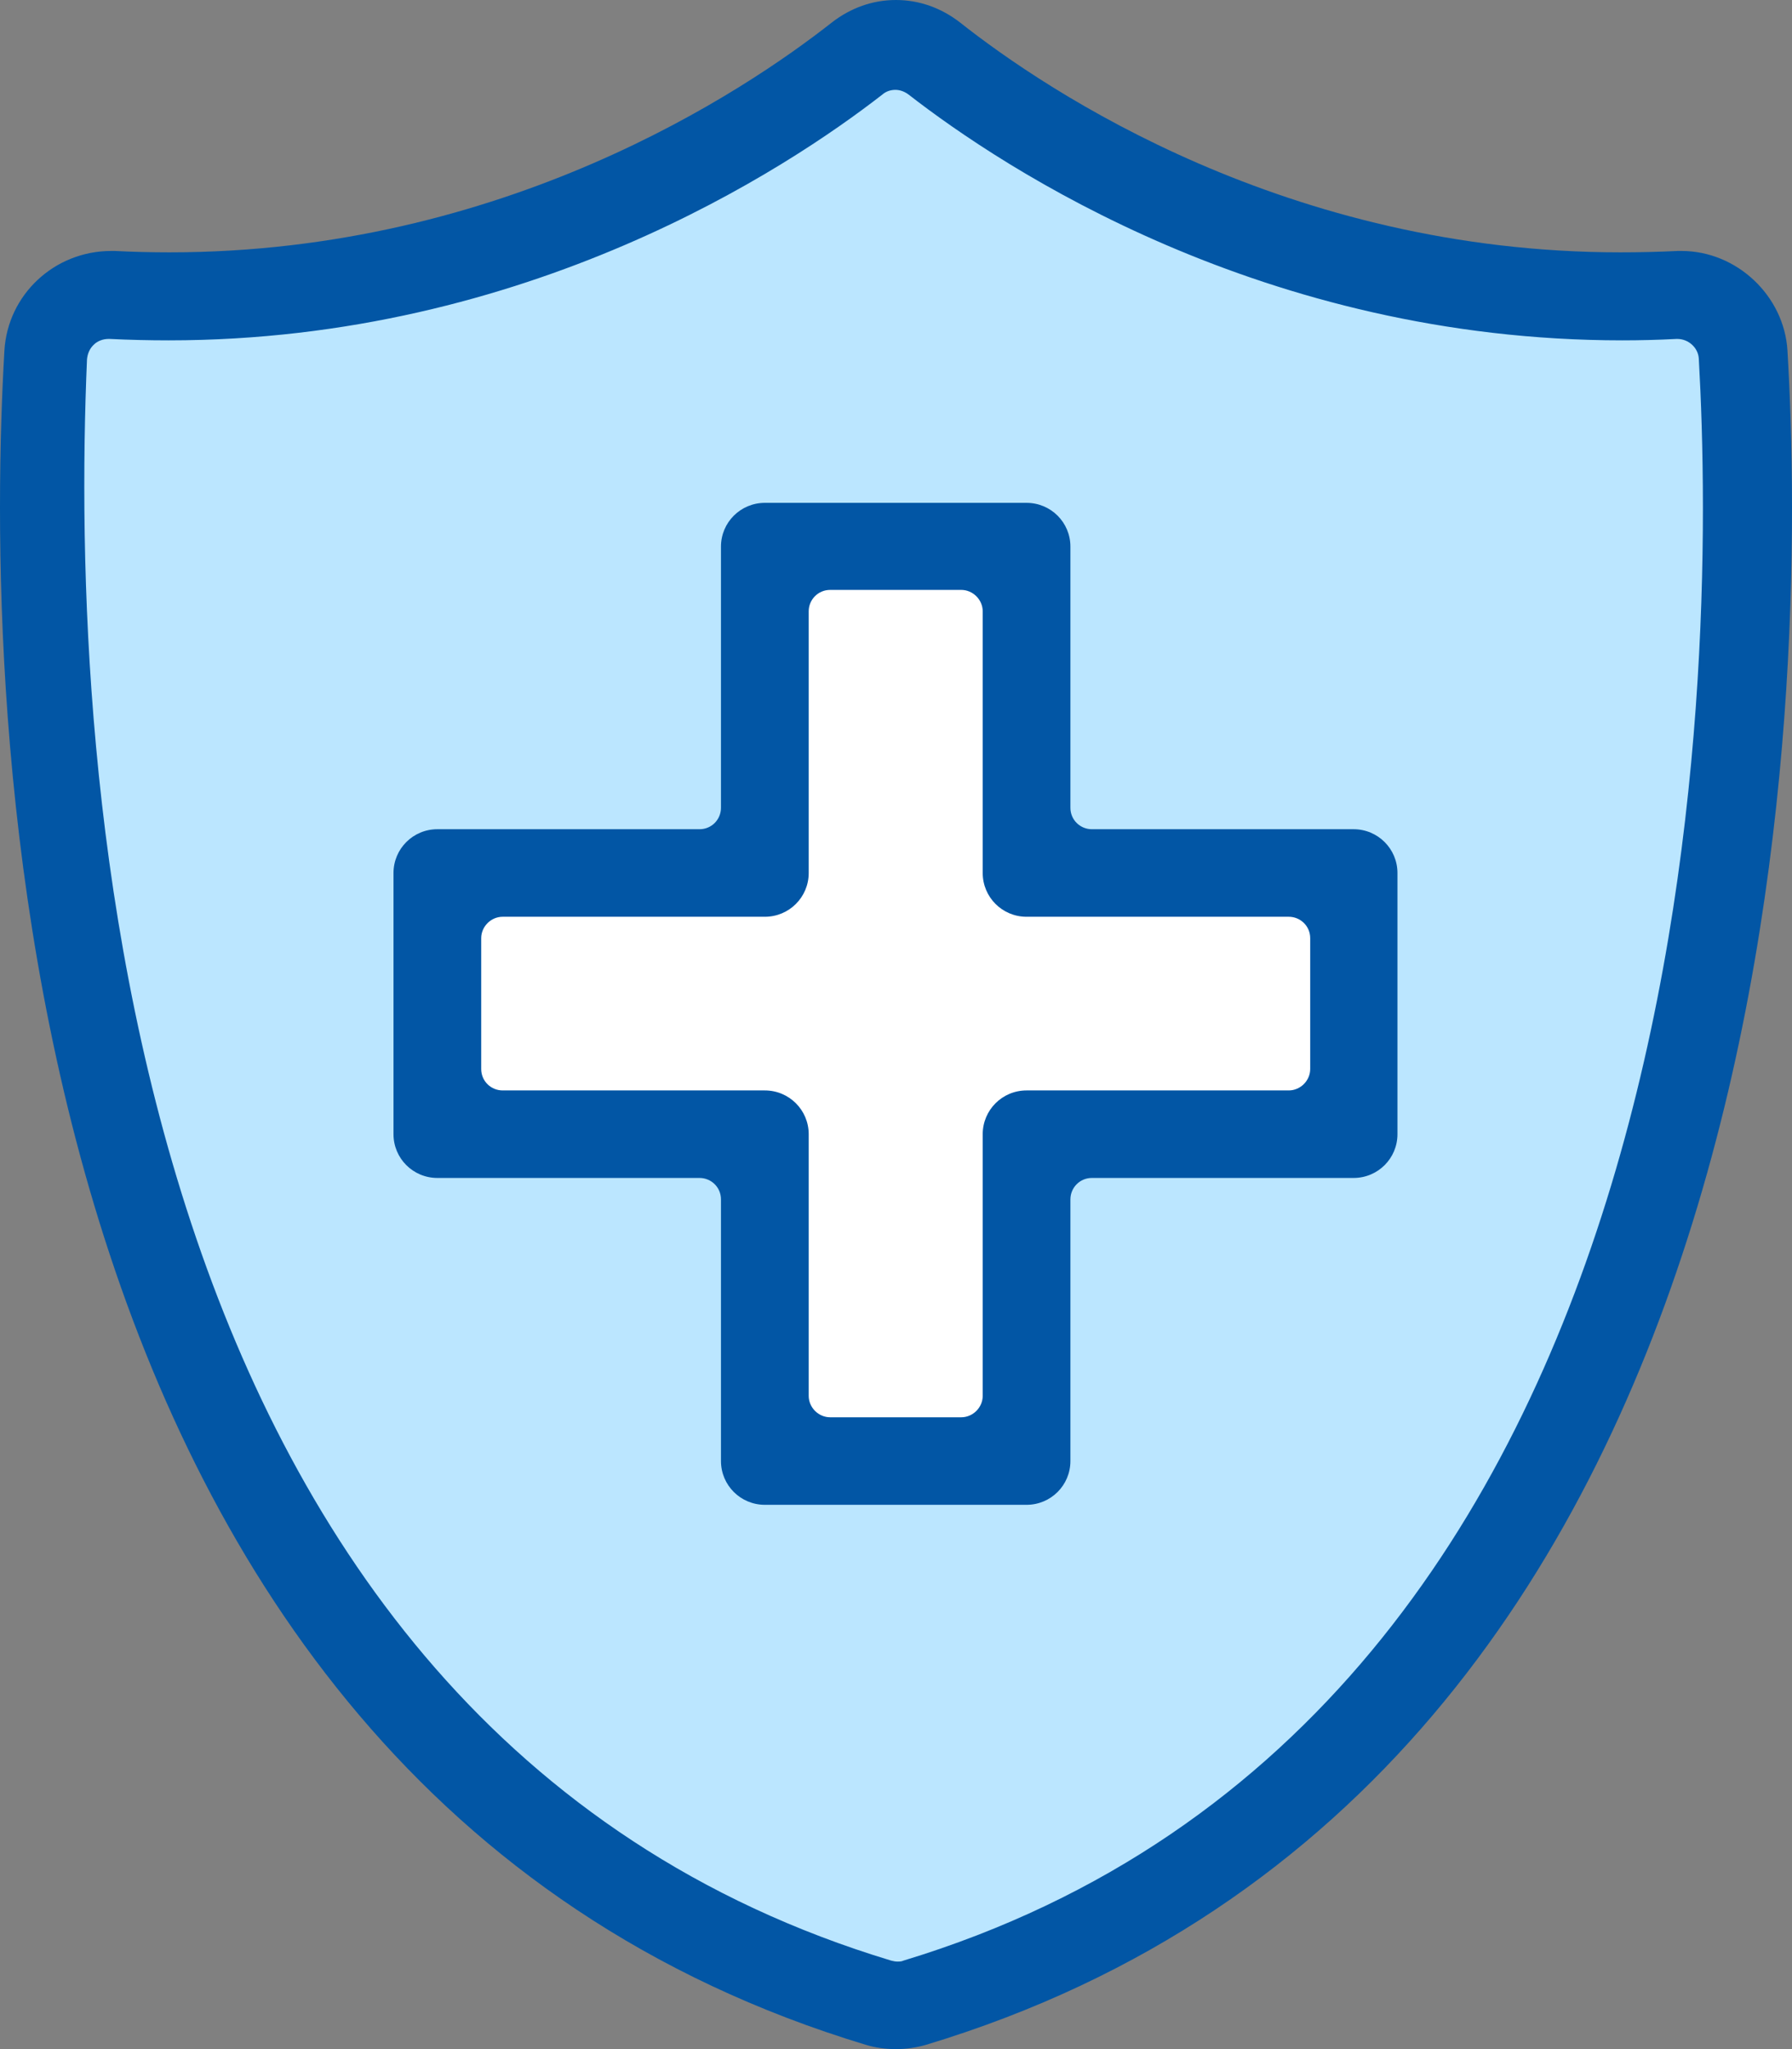
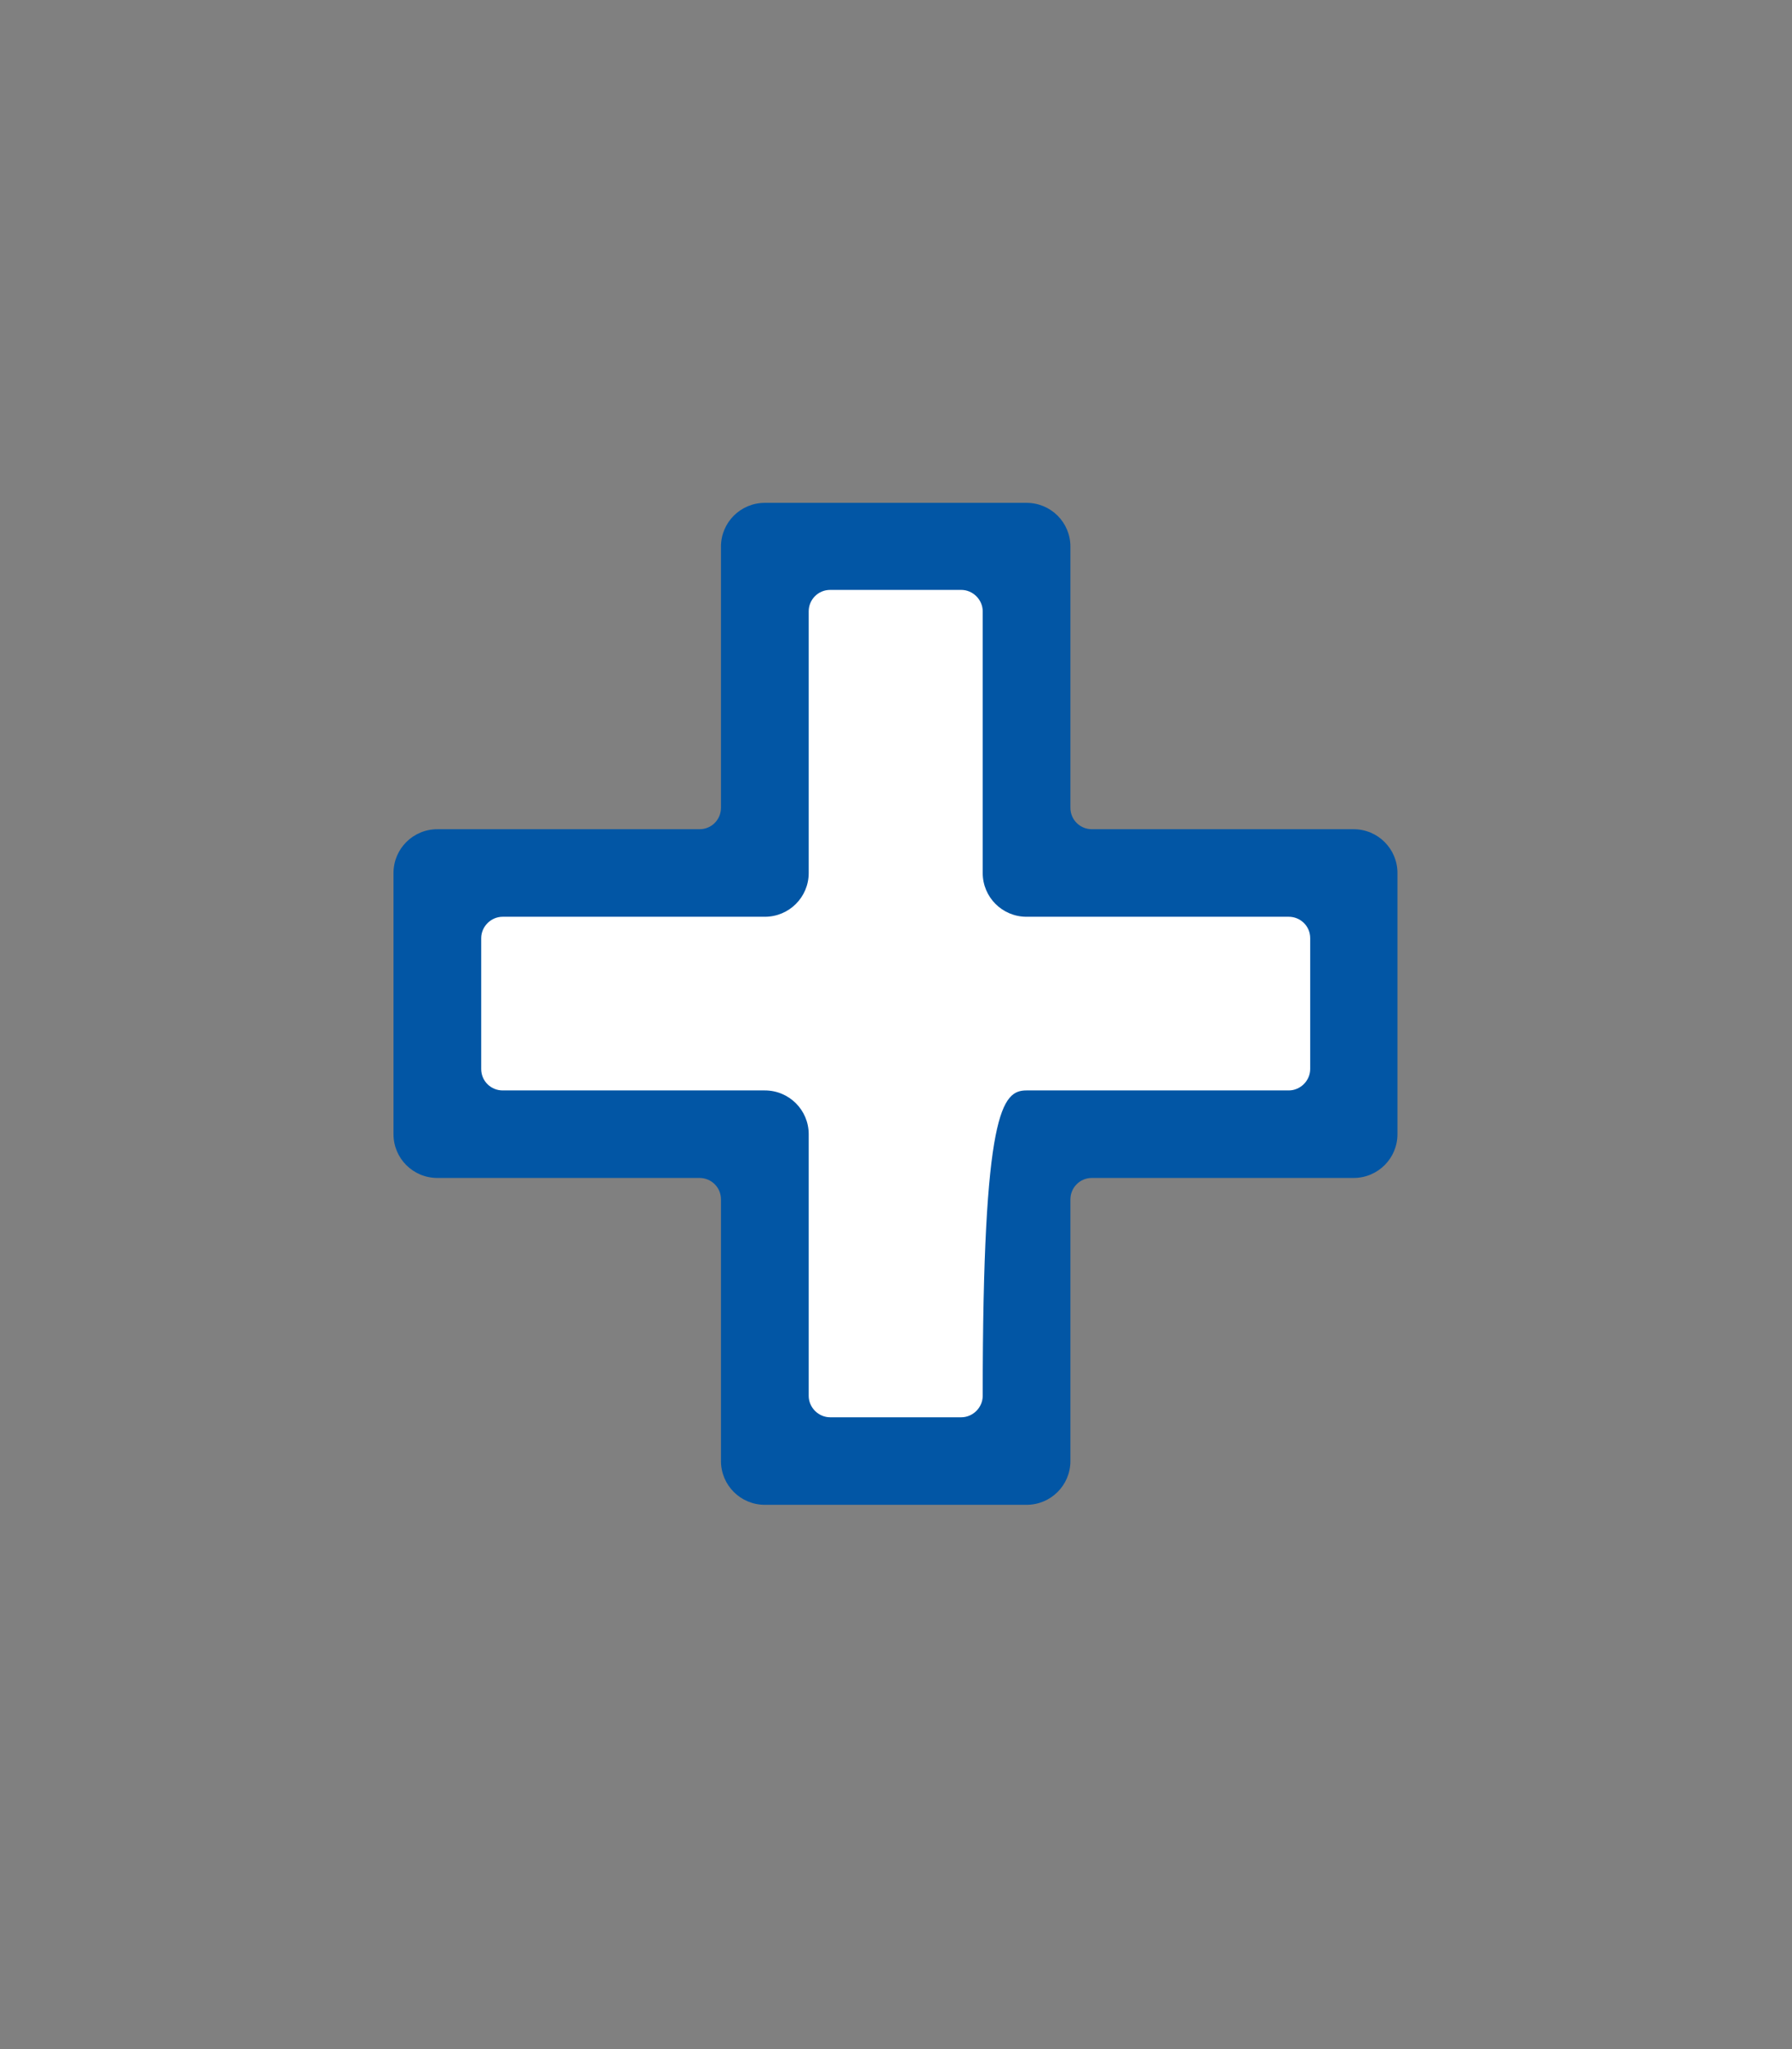
<svg xmlns="http://www.w3.org/2000/svg" width="70" height="80" viewBox="0 0 70 80" fill="none">
  <rect x="0" y="0" width="70" height="80" fill="#808080" stroke="none" />
  <g clip-path="url(#clip0_1030_388)">
-     <path d="M34.979 2L46.916 7.907L58.524 11.325L67.873 12.452L66.524 40.045L55.226 66.312L34.906 78.691L23.79 72.438L13.876 64.476L5.676 49.171L2.031 25.521L2.614 11.652L13.767 11.543L20.71 9.834L28 6.671L34.979 2Z" fill="#BBE6FF" />
    <path d="M52.31 34.301H39.48V21.504H30.132V34.301H17.302V43.627H30.132V56.424H39.48V43.627H52.31V34.301Z" fill="white" />
-     <path d="M4.236 13.233C4.035 13.233 3.817 13.306 3.671 13.451C3.507 13.597 3.416 13.815 3.398 14.033C2.723 29.775 4.455 67.385 34.815 76.546C34.888 76.564 34.979 76.583 35.052 76.583C35.125 76.583 35.216 76.583 35.289 76.546C66.889 66.967 67.053 26.267 66.36 14.015C66.342 13.579 65.959 13.233 65.522 13.233H65.486C64.775 13.27 64.064 13.288 63.372 13.288C49.358 13.288 39.207 6.58 35.489 3.69C35.344 3.581 35.161 3.508 34.979 3.508C34.797 3.508 34.615 3.563 34.469 3.69C30.751 6.58 20.601 13.288 6.587 13.288C5.821 13.288 5.056 13.27 4.29 13.233H4.254H4.236ZM34.979 80C34.578 80 34.196 79.945 33.831 79.836C-0.393 69.511 -0.575 26.594 0.172 13.688C0.3 11.506 2.122 9.798 4.345 9.798C4.382 9.798 4.436 9.798 4.491 9.798C5.183 9.834 5.912 9.852 6.623 9.852C19.671 9.852 29.056 3.581 32.501 0.872C33.23 0.309 34.086 0 34.997 0C35.908 0 36.765 0.309 37.494 0.872C40.92 3.581 50.305 9.852 63.299 9.852C64.046 9.852 64.793 9.834 65.54 9.798C65.576 9.798 65.631 9.798 65.686 9.798C67.836 9.798 69.695 11.543 69.823 13.688C70.588 26.594 70.388 69.511 36.164 79.836C35.781 79.945 35.398 80 35.016 80H34.979Z" fill="#0256A5" />
-     <path d="M19.635 35.792C19.179 35.792 18.797 36.173 18.797 36.628V41.736C18.797 42.209 19.179 42.572 19.635 42.572H29.877C30.824 42.572 31.59 43.336 31.59 44.281V54.497C31.59 54.951 31.972 55.333 32.428 55.333H37.549C38.004 55.333 38.387 54.951 38.387 54.497V44.281C38.387 43.336 39.152 42.572 40.1 42.572H50.342C50.797 42.572 51.18 42.19 51.18 41.736V36.628C51.18 36.155 50.797 35.792 50.342 35.792H40.1C39.152 35.792 38.387 35.028 38.387 34.083V23.867C38.387 23.413 38.004 23.031 37.549 23.031H32.428C31.954 23.031 31.59 23.413 31.59 23.867V34.083C31.59 35.028 30.824 35.792 29.877 35.792H19.635ZM29.877 58.75C28.929 58.75 28.163 57.987 28.163 57.041V46.826C28.163 46.353 27.781 45.989 27.325 45.989H17.084C16.136 45.989 15.371 45.226 15.371 44.281V34.083C15.371 33.138 16.136 32.374 17.084 32.374H27.325C27.799 32.374 28.163 31.993 28.163 31.538V21.34C28.163 20.395 28.929 19.632 29.877 19.632H40.1C41.048 19.632 41.813 20.395 41.813 21.34V31.538C41.813 32.011 42.196 32.374 42.651 32.374H52.875C53.822 32.374 54.588 33.138 54.588 34.083V44.281C54.588 45.226 53.822 45.989 52.875 45.989H42.651C42.178 45.989 41.813 46.371 41.813 46.826V57.041C41.813 57.987 41.048 58.75 40.1 58.75H29.877Z" fill="#0256A5" />
+     <path d="M19.635 35.792C19.179 35.792 18.797 36.173 18.797 36.628V41.736C18.797 42.209 19.179 42.572 19.635 42.572H29.877C30.824 42.572 31.59 43.336 31.59 44.281V54.497C31.59 54.951 31.972 55.333 32.428 55.333H37.549C38.004 55.333 38.387 54.951 38.387 54.497C38.387 43.336 39.152 42.572 40.1 42.572H50.342C50.797 42.572 51.18 42.19 51.18 41.736V36.628C51.18 36.155 50.797 35.792 50.342 35.792H40.1C39.152 35.792 38.387 35.028 38.387 34.083V23.867C38.387 23.413 38.004 23.031 37.549 23.031H32.428C31.954 23.031 31.59 23.413 31.59 23.867V34.083C31.59 35.028 30.824 35.792 29.877 35.792H19.635ZM29.877 58.75C28.929 58.75 28.163 57.987 28.163 57.041V46.826C28.163 46.353 27.781 45.989 27.325 45.989H17.084C16.136 45.989 15.371 45.226 15.371 44.281V34.083C15.371 33.138 16.136 32.374 17.084 32.374H27.325C27.799 32.374 28.163 31.993 28.163 31.538V21.34C28.163 20.395 28.929 19.632 29.877 19.632H40.1C41.048 19.632 41.813 20.395 41.813 21.34V31.538C41.813 32.011 42.196 32.374 42.651 32.374H52.875C53.822 32.374 54.588 33.138 54.588 34.083V44.281C54.588 45.226 53.822 45.989 52.875 45.989H42.651C42.178 45.989 41.813 46.371 41.813 46.826V57.041C41.813 57.987 41.048 58.75 40.1 58.75H29.877Z" fill="#0256A5" />
  </g>
  <defs>
    <clipPath id="clip0_1030_388">
      <rect width="70" height="80" fill="white" />
    </clipPath>
  </defs>
</svg>